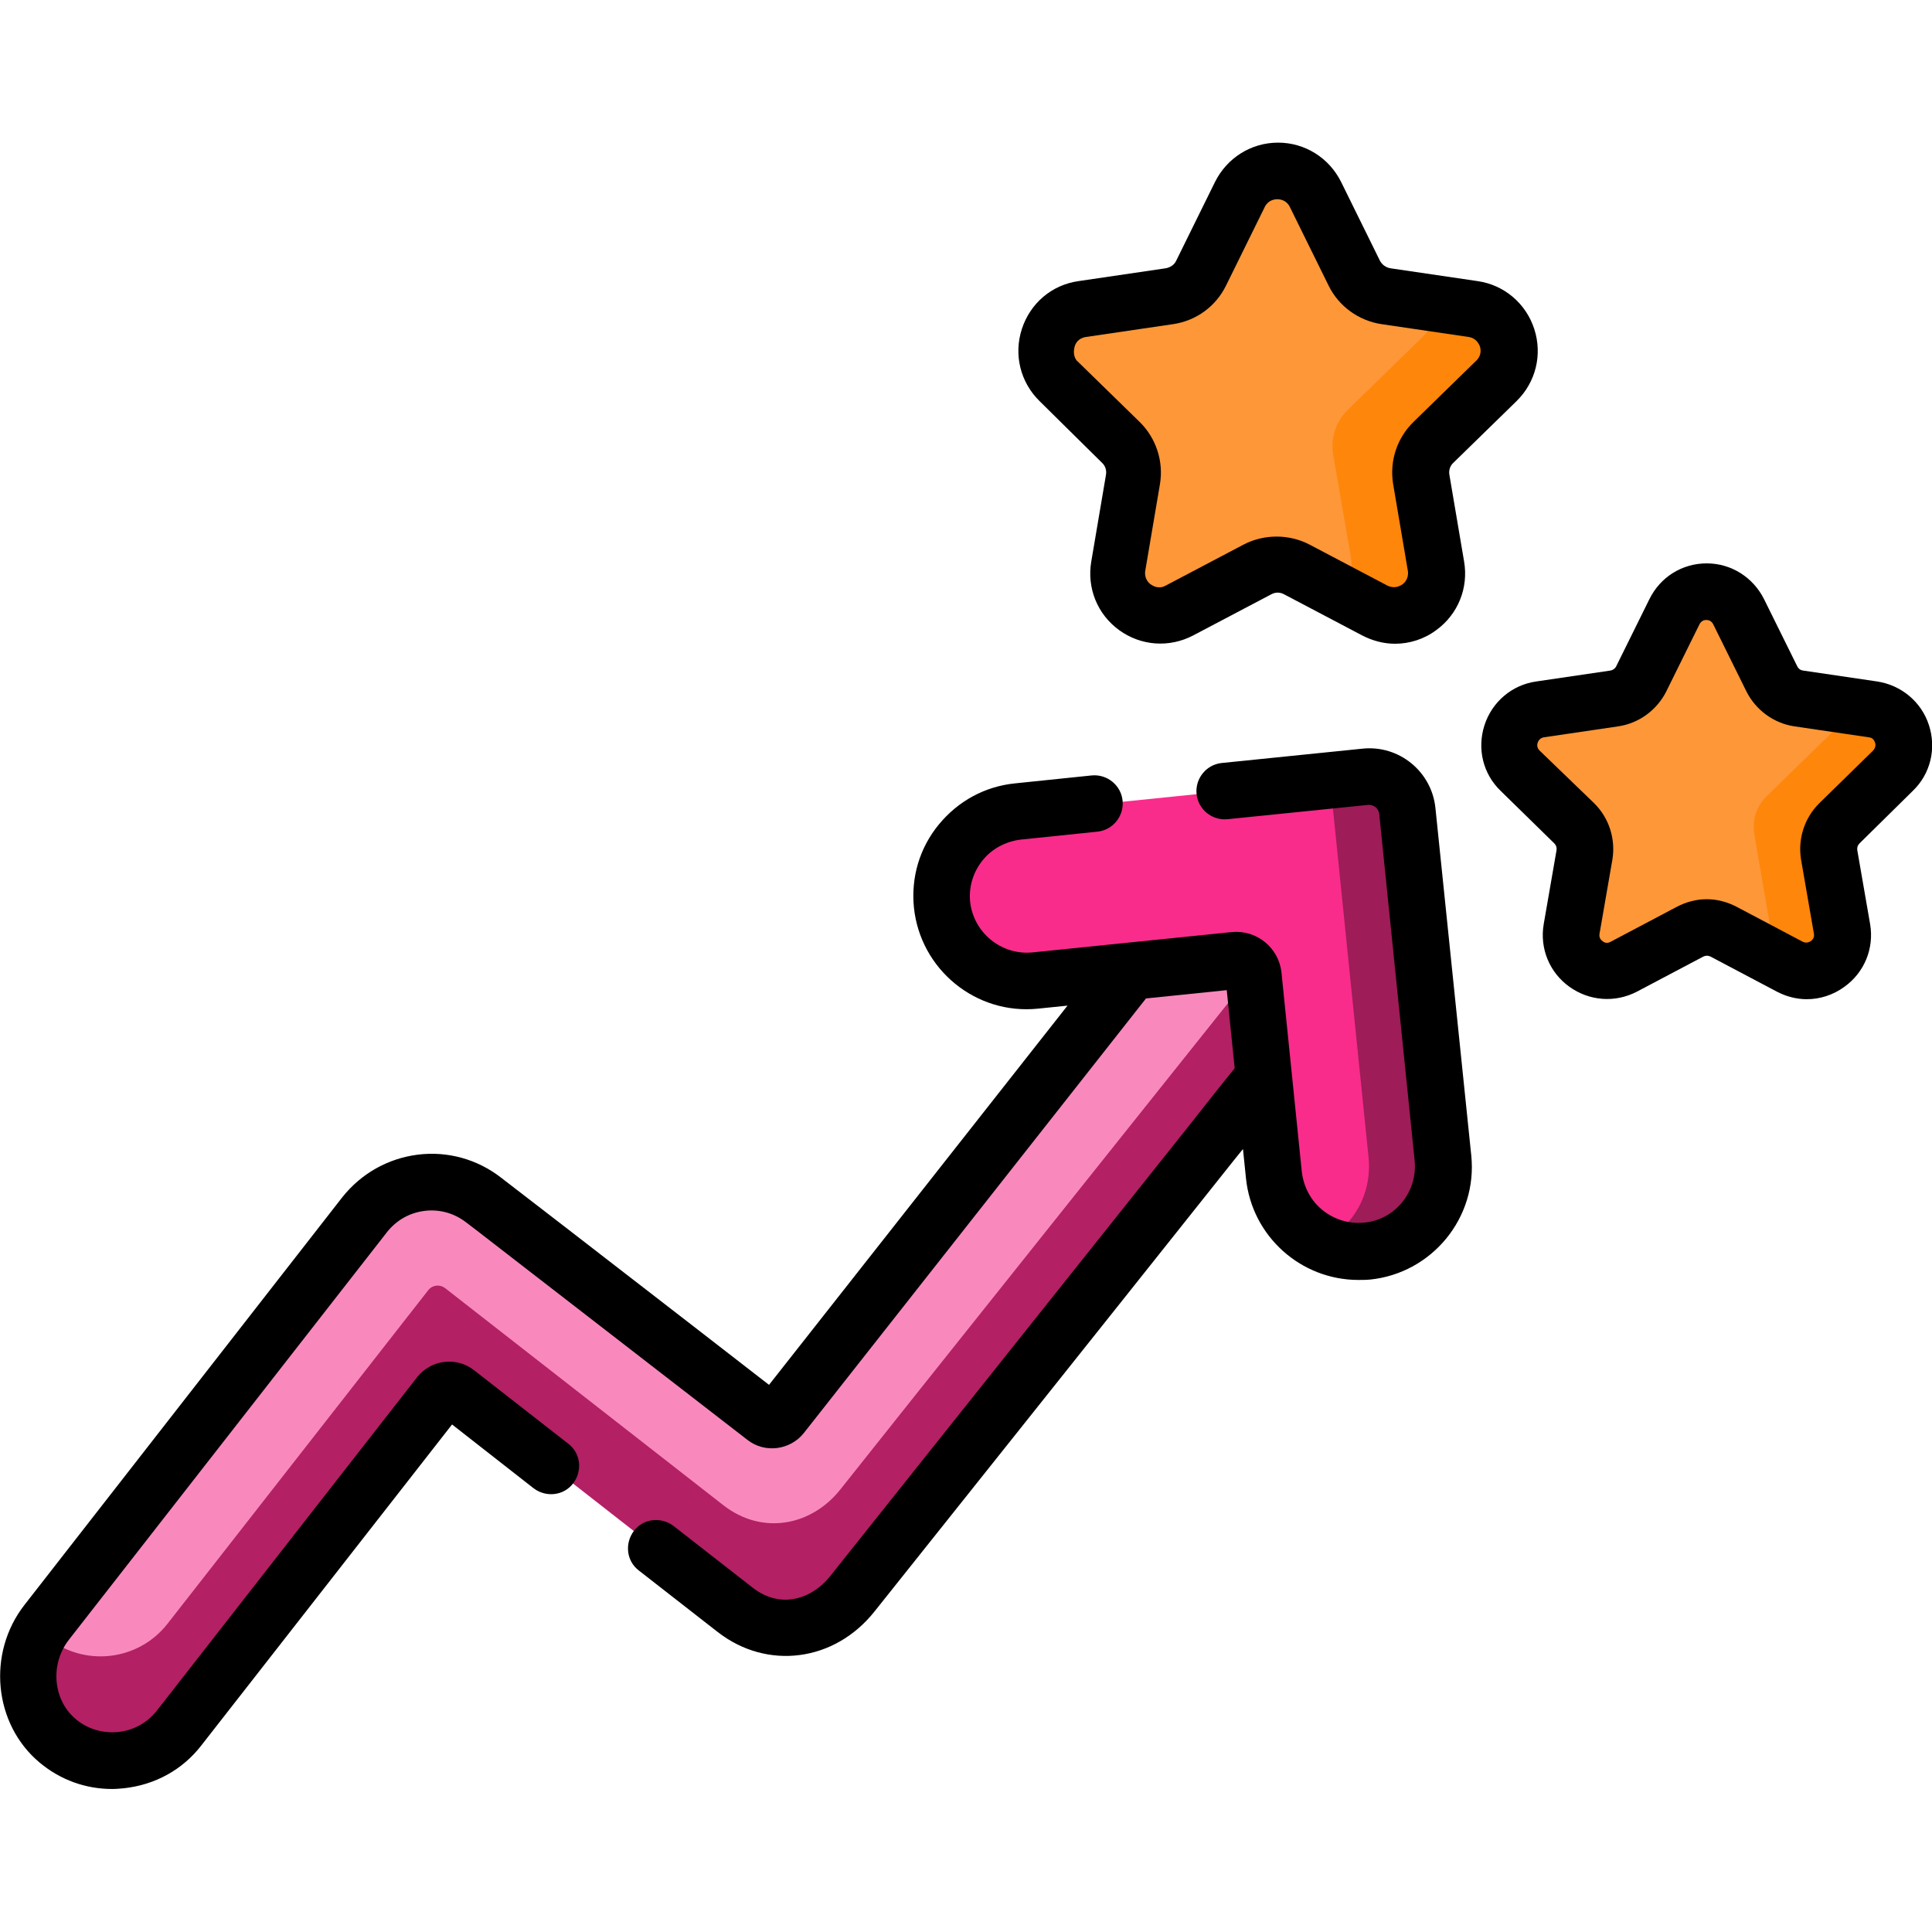
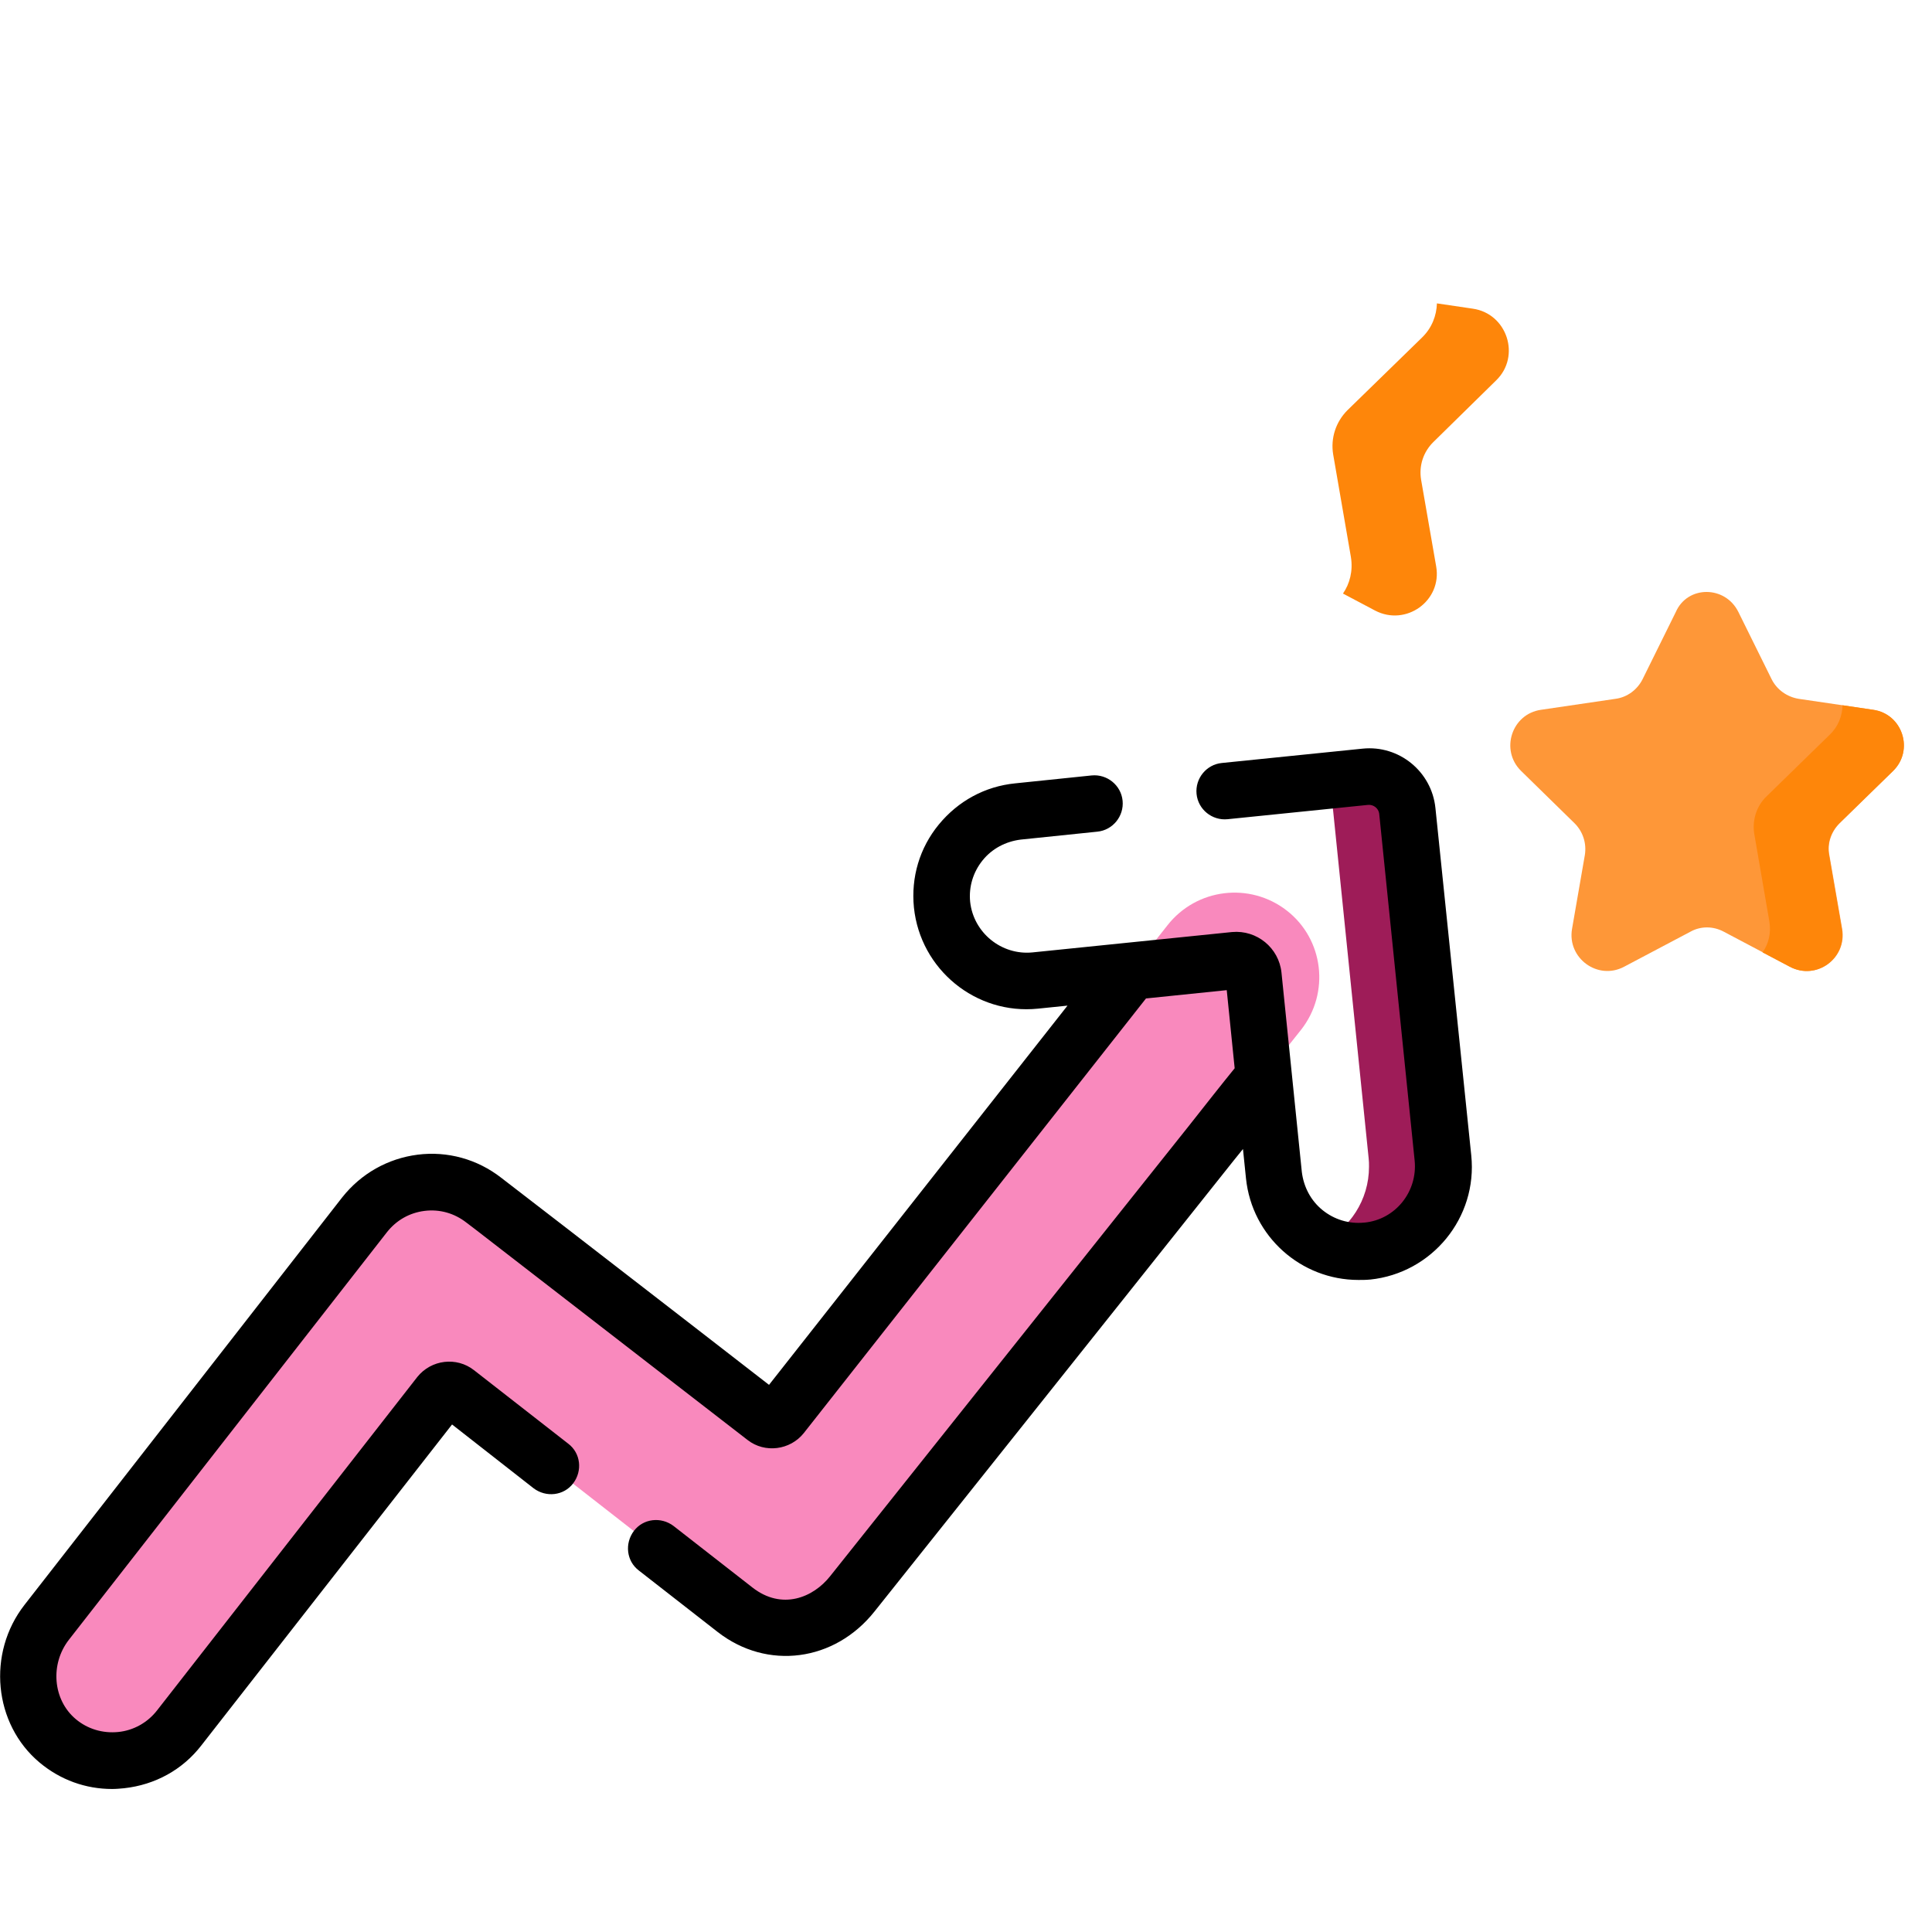
<svg xmlns="http://www.w3.org/2000/svg" version="1.1" id="Capa_1" x="0px" y="0px" viewBox="0 0 512 512" style="enable-background:new 0 0 512 512;" xml:space="preserve">
  <style type="text/css">
	.st0{fill:#F989BD;}
	.st1{fill:#B32064;}
	.st2{fill:#F92C8B;}
	.st3{fill:#9E1C58;}
	.st4{fill:#FE9738;}
	.st5{fill:#FE860A;}
</style>
  <g>
    <g>
      <path class="st0" d="M341,241.3c-9.8-7.6-23.9-5.9-31.6,3.9L207,375.1c-1.1,1.4-3.1,1.6-4.4,0.6c-13.2-10.2-74.3-57.5-74.4-57.5    c-9.8-7.6-23.9-5.9-31.6,3.9L12.4,429.9c-7.5,9.6-6.4,23.6,2.9,31.5c9.8,8.2,24.4,6.6,32.2-3.4l69-88.4c1.1-1.4,3.1-1.6,4.5-0.5    l73.7,57.5c10.4,8.1,23.5,5.4,31.1-4.3c3.8-4.9,118.2-148.3,119-149.4C352.5,263.1,350.8,248.9,341,241.3L341,241.3z" />
    </g>
    <g>
-       <path class="st1" d="M344.8,272.9c-0.9,1.1-115.2,144.6-119,149.4c-7.6,9.6-20.7,12.4-31.1,4.3L121,369c-1.4-1.1-3.4-0.8-4.5,0.5    l-69,88.4c-7.8,10-22.4,11.6-32.2,3.4c-8.6-7.2-10.2-19.6-4.6-29c0.5,0.5,1,1,1.5,1.4c9.8,8.2,24.4,6.6,32.2-3.4l69.1-88.4    c1.1-1.4,3.1-1.6,4.5-0.5l73.7,57.5c10.4,8.1,23.5,5.4,31.1-4.3c3.8-4.9,118.2-148.3,119.1-149.4c0.5-0.7,1-1.3,1.4-2    C351,251.2,351.9,263.9,344.8,272.9L344.8,272.9z" />
-     </g>
+       </g>
    <g>
-       <path class="st2" d="M382.3,306.9l-9.4-92c-0.6-5.5-5.5-9.6-11.1-9l-92,9.4c-12.4,1.3-21.4,12.3-20.1,24.7    c1.3,12.4,12.3,21.4,24.7,20.1l52.9-5.4c2.4-0.2,4.6,1.5,4.9,4l5.4,52.9c1.3,12.4,12.3,21.4,24.7,20.1l0,0    C374.6,330.3,383.6,319.2,382.3,306.9z" />
-     </g>
+       </g>
    <g>
      <path class="st3" d="M362.2,331.5L362.2,331.5c-4.3,0.4-8.5-0.4-12.1-2.1c7.6-3.7,12.7-11.4,12.7-20.2c0-0.8,0-1.5-0.1-2.3    l-9.4-92c-0.3-3.3-2.2-6.1-4.9-7.6l13.4-1.4c5.5-0.6,10.5,3.5,11,9l9.4,92C383.6,319.2,374.6,330.3,362.2,331.5L362.2,331.5z" />
    </g>
    <g>
      <g>
-         <path class="st4" d="M348.5,51.6l10.3,20.9c1.6,3.3,4.8,5.6,8.4,6.1l23.1,3.4c9.1,1.3,12.8,12.6,6.2,19l-16.7,16.3     c-2.6,2.6-3.8,6.2-3.2,9.9l3.9,23c1.6,9.1-8,16-16.2,11.7L343.7,151c-3.2-1.7-7.1-1.7-10.4,0l-20.7,10.9     c-8.2,4.3-17.7-2.6-16.2-11.7l3.9-23c0.6-3.6-0.6-7.3-3.2-9.9L280.5,101c-6.6-6.4-3-17.7,6.2-19l23.1-3.4     c3.6-0.5,6.8-2.8,8.4-6.1l10.3-20.9C332.6,43.3,344.4,43.3,348.5,51.6L348.5,51.6z" />
-       </g>
+         </g>
      <g>
        <path class="st5" d="M379.8,117.2c-2.6,2.6-3.8,6.2-3.2,9.9l4,23c1.6,9.1-8,16-16.2,11.7l-8.5-4.5c1.8-2.6,2.7-6,2.1-9.7     l-4.7-27.2c-0.7-4.3,0.7-8.6,3.8-11.7l19.7-19.2c2.7-2.6,3.9-5.9,4-9.1l9.5,1.4c9.1,1.3,12.8,12.6,6.2,19L379.8,117.2z" />
      </g>
    </g>
    <g>
      <g>
        <g>
          <path class="st4" d="M460.7,162.2l8.8,17.8c1.4,2.8,4.1,4.7,7.2,5.2l19.7,2.9c7.8,1.1,10.9,10.7,5.3,16.2l-14.2,13.9      c-2.2,2.2-3.3,5.3-2.7,8.4l3.4,19.6c1.3,7.8-6.8,13.7-13.8,10l-17.6-9.3c-2.8-1.5-6.1-1.5-8.8,0l-17.6,9.3      c-7,3.7-15.1-2.3-13.8-10l3.4-19.6c0.5-3.1-0.5-6.2-2.7-8.4l-14.2-13.9c-5.6-5.5-2.5-15.1,5.3-16.2l19.7-2.9      c3.1-0.4,5.8-2.4,7.2-5.2l8.8-17.8C447.2,155.1,457.2,155.1,460.7,162.2L460.7,162.2z" />
        </g>
        <g>
          <path class="st5" d="M487.4,218.2c-2.2,2.2-3.3,5.3-2.7,8.4l3.4,19.6c1.3,7.8-6.8,13.7-13.8,10l-7.2-3.8      c1.6-2.3,2.3-5.1,1.8-8.2l-4-23.2c-0.6-3.6,0.6-7.4,3.2-9.9l16.8-16.4c2.3-2.2,3.3-5,3.4-7.8l8.1,1.2      c7.8,1.1,10.9,10.7,5.3,16.2L487.4,218.2z" />
        </g>
        <g>
          <path d="M380.4,214.1c-1-9.6-9.6-16.7-19.3-15.7l-37.3,3.8c-4.1,0.4-7.1,4.1-6.7,8.2c0.4,4.1,4.1,7.1,8.2,6.7l37.3-3.8      c1.4-0.1,2.7,0.9,2.9,2.3l9.4,92c0.8,8.2-5.1,15.6-13.3,16.4c0,0-0.1,0-0.1,0c-4,0.4-7.9-0.8-11-3.3c-3.1-2.5-5-6.1-5.5-10.1      l-5.4-52.9c-0.7-6.5-6.5-11.3-13.1-10.7l-52.9,5.4c-8.2,0.8-15.6-5.2-16.5-13.4c-0.4-4,0.8-7.9,3.3-11c2.5-3.1,6.1-5,10.1-5.5      l20.3-2.1c4.1-0.4,7.1-4.1,6.7-8.2c-0.4-4.1-4.1-7.1-8.2-6.7l-20.3,2.1c-8,0.8-15.1,4.7-20.2,10.9c-5.1,6.2-7.4,14-6.6,22      c1.7,16.4,16.4,28.5,32.9,26.8l7.8-0.8l-79.1,100.5l-20-15.5c-22.2-17.2-50.7-39.2-51-39.4c-6.3-4.9-14.2-7.1-22.1-6.1      c-7.9,1-15,5-20,11.3L6.5,425.3c-10,12.8-8.2,31.6,4,41.8c5.5,4.6,12.2,7,19.2,7c1.1,0,2.1-0.1,3.2-0.2      c8.2-0.9,15.5-4.9,20.5-11.4l66.4-85l21.6,16.9c3.3,2.5,8,2,10.5-1.3c2.5-3.3,2-8-1.3-10.5l-25-19.5c-4.6-3.6-11.3-2.8-15,1.8      l-69,88.4c-2.5,3.2-6.2,5.3-10.3,5.7c-4.1,0.4-8.1-0.8-11.2-3.4c-6.1-5.1-6.9-14.6-1.8-21.1l84.2-107.9c2.5-3.2,6-5.2,10-5.7      c4-0.5,7.9,0.6,11.1,3.1c0.1,0,10.6,8.2,51.1,39.5l23.4,18.1c4.6,3.6,11.3,2.7,14.9-1.8l90.7-115.2l21.4-2.2l2.1,20.7      c-3.5,4.3-7.5,9.4-12,15.1c-34.6,43.4-92.4,116-95.2,119.5c-4.5,5.7-12.8,9.1-20.6,3l-20.9-16.3c-3.3-2.5-8-2-10.5,1.3      c-2.5,3.3-2,8,1.3,10.5l20.9,16.3c13.1,10.2,31,7.9,41.6-5.5c2.7-3.4,60.6-76,95.1-119.4c0.9-1.1,1.7-2.1,2.5-3.1l0.8,7.8      c1.6,15.4,14.6,26.9,29.8,26.9c1,0,2,0,3-0.1c0,0,0.1,0,0.1,0c16.4-1.7,28.5-16.4,26.8-32.9L380.4,214.1z" />
-           <path d="M292,122.6c0.9,0.8,1.3,2,1.1,3.2l-3.9,23c-1.2,7,1.6,14,7.4,18.2c5.8,4.2,13.3,4.7,19.6,1.4l20.7-10.9      c1.1-0.6,2.3-0.6,3.4,0l20.7,10.9c2.7,1.4,5.7,2.2,8.7,2.2c3.8,0,7.7-1.2,10.9-3.6c5.8-4.2,8.6-11.2,7.4-18.2l-3.9-23      c-0.2-1.2,0.2-2.4,1.1-3.2l16.7-16.3c5.1-5,6.9-12.3,4.7-19.1c-2.2-6.8-8-11.7-15-12.7l-23.1-3.4c-1.2-0.2-2.2-0.9-2.8-2      l-10.3-20.9c-3.2-6.4-9.6-10.4-16.7-10.4c-7.1,0-13.5,4-16.7,10.4l-10.3,20.9c-0.5,1.1-1.6,1.8-2.8,2l-23.1,3.4      c-7.1,1-12.8,5.9-15,12.7c-2.2,6.8-0.4,14.1,4.7,19.1L292,122.6z M284.8,91.8c0.2-0.7,0.9-2.2,3-2.5l23.1-3.4      c6.1-0.9,11.3-4.7,14-10.2l10.3-20.9c0.9-1.8,2.6-2,3.3-2c0.7,0,2.4,0.2,3.3,2l10.3,20.9c2.7,5.5,8,9.3,14,10.2l23.1,3.4      c2,0.3,2.7,1.8,3,2.5c0.2,0.7,0.5,2.3-0.9,3.7l-16.7,16.3c-4.4,4.3-6.4,10.4-5.4,16.5l3.9,23c0.3,2-0.9,3.2-1.5,3.6      c-0.6,0.4-2,1.2-3.9,0.3l-20.7-10.9c-2.7-1.4-5.7-2.1-8.7-2.1c-3,0-6,0.7-8.7,2.1l-20.7,10.9c-1.8,1-3.3,0.1-3.9-0.3      c-0.6-0.4-1.8-1.6-1.5-3.6l3.9-23c1-6-1-12.2-5.4-16.5l-16.7-16.3C284.3,94.2,284.6,92.5,284.8,91.8L284.8,91.8z" />
-           <path d="M506.9,209.6c4.7-4.5,6.3-11.2,4.3-17.4c-2-6.2-7.3-10.6-13.7-11.6l-19.7-2.9c-0.7-0.1-1.2-0.5-1.5-1.1l-8.8-17.8      c-2.9-5.8-8.7-9.5-15.2-9.5c-6.5,0-12.3,3.6-15.2,9.5l-8.8,17.8c-0.3,0.6-0.9,1-1.5,1.1l-19.7,2.9c-6.4,0.9-11.7,5.4-13.7,11.6      c-2,6.2-0.4,12.9,4.3,17.4l14.2,13.9c0.5,0.5,0.7,1.1,0.6,1.8l-3.4,19.6c-1.1,6.4,1.5,12.8,6.8,16.6c5.3,3.8,12.1,4.3,17.9,1.3      l17.6-9.3c0.6-0.3,1.3-0.3,1.9,0l17.6,9.3c2.5,1.3,5.2,2,7.9,2c3.5,0,7-1.1,10-3.3c5.3-3.8,7.9-10.2,6.8-16.6l-3.4-19.6      c-0.1-0.7,0.1-1.3,0.6-1.8L506.9,209.6z M482.2,212.8c-4,3.9-5.8,9.5-4.9,15l3.4,19.6c0.2,1-0.3,1.6-0.8,2      c-0.5,0.3-1.2,0.6-2.1,0.2l-17.6-9.3c-2.5-1.3-5.2-2-7.9-2c-2.7,0-5.4,0.7-7.9,2l-17.6,9.3c-0.9,0.5-1.7,0.2-2.1-0.2      c-0.5-0.3-1-1-0.8-2l3.4-19.6c0.9-5.5-0.9-11.1-4.9-15L408,198.9c-0.7-0.7-0.7-1.5-0.5-2.1c0.2-0.5,0.6-1.2,1.6-1.4l19.7-2.9      c5.5-0.8,10.3-4.3,12.8-9.3l8.8-17.8c0.5-0.9,1.2-1.1,1.8-1.1c0.6,0,1.3,0.2,1.8,1.1l8.8,17.8c2.5,5,7.3,8.5,12.8,9.3l19.7,2.9      c1,0.1,1.4,0.8,1.6,1.4c0.2,0.5,0.2,1.3-0.5,2.1L482.2,212.8z" />
        </g>
      </g>
    </g>
  </g>
</svg>